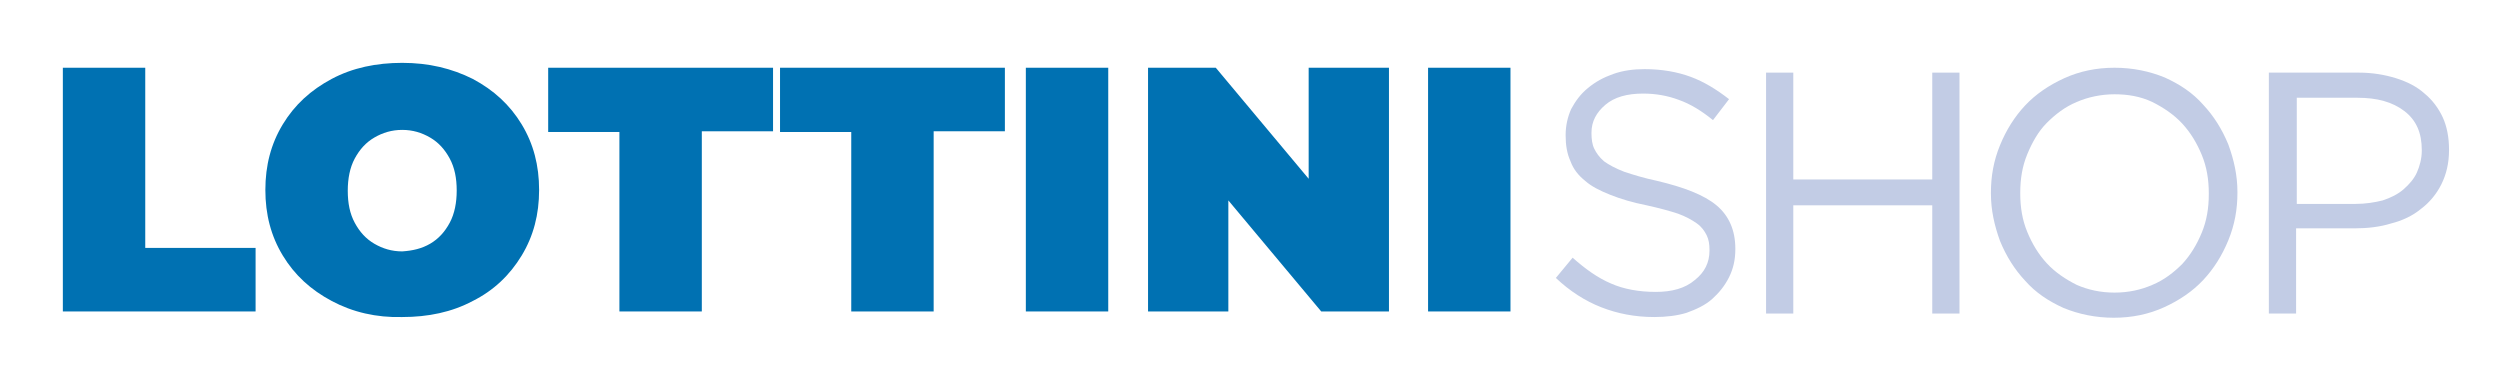
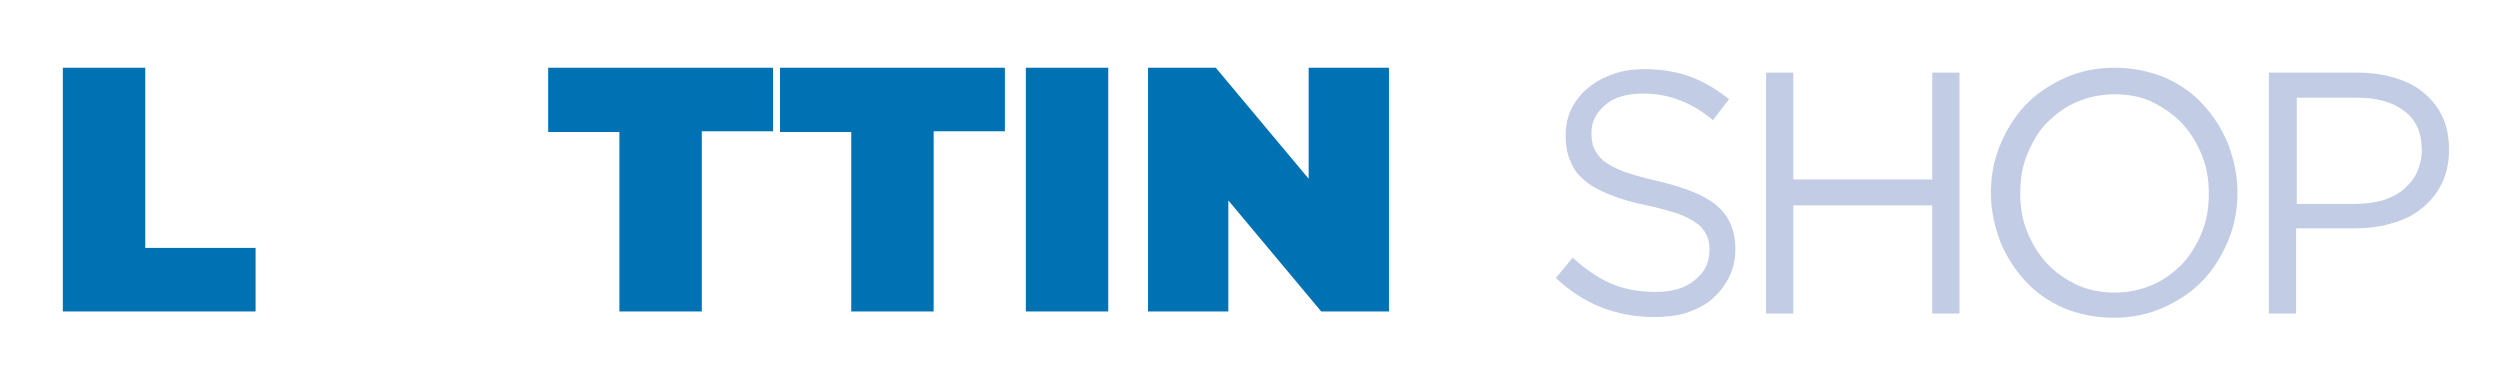
<svg xmlns="http://www.w3.org/2000/svg" xml:space="preserve" style="enable-background:new 0 0 358 54;" viewBox="0 0 358 54" y="0px" x="0px" version="1.1">
  <style type="text/css">
	.st0{fill:#F7F7F7;}
	.st1{fill:#FFFFFF;}
	.st2{fill:#DDDDDD;}
	.st3{fill:#C2CCE5;}
	.st4{fill:#0071B2;}
	.st5{fill:#808080;}
	.st6{fill:#0071BB;}
</style>
  <g id="Livello_2">
</g>
  <g id="Livello_1">
    <g>
      <g>
        <g>
          <g>
            <path d="M9,9.7h11.8v25.8h15.8v9.1H9V9.7z" class="st4" />
-             <path d="M47.5,43.1c-3-1.6-5.3-3.7-7-6.5c-1.7-2.8-2.5-5.9-2.5-9.4s0.8-6.6,2.5-9.4c1.7-2.8,4-4.9,7-6.5       c3-1.6,6.4-2.3,10.1-2.3c3.8,0,7.1,0.8,10.1,2.3c3,1.6,5.3,3.7,7,6.5c1.7,2.8,2.5,5.9,2.5,9.4s-0.8,6.6-2.5,9.4       c-1.7,2.8-4,5-7,6.5c-3,1.6-6.4,2.3-10.1,2.3C53.9,45.5,50.5,44.7,47.5,43.1z M61.6,34.9c1.2-0.7,2.1-1.7,2.8-3       c0.7-1.3,1-2.9,1-4.6c0-1.8-0.3-3.3-1-4.6c-0.7-1.3-1.6-2.3-2.8-3c-1.2-0.7-2.5-1.1-4-1.1c-1.5,0-2.8,0.4-4,1.1       c-1.2,0.7-2.1,1.7-2.8,3c-0.7,1.3-1,2.9-1,4.6c0,1.8,0.3,3.3,1,4.6c0.7,1.3,1.6,2.3,2.8,3c1.2,0.7,2.5,1.1,4,1.1       C59.1,35.9,60.4,35.6,61.6,34.9z" class="st4" />
            <path d="M88.7,18.9H78.5V9.7h32.2v9.1h-10.2v25.8H88.7V18.9z" class="st4" />
            <path d="M121.9,18.9h-10.2V9.7h32.2v9.1h-10.2v25.8h-11.8V18.9z" class="st4" />
            <path d="M146.9,9.7h11.8v34.9h-11.8V9.7z" class="st4" />
            <path d="M198.9,9.7v34.9h-9.7l-13.3-15.9v15.9h-11.5V9.7h9.7l13.3,15.9V9.7H198.9z" class="st4" />
-             <path d="M204.5,9.7h11.8v34.9h-11.8V9.7z" class="st4" />
          </g>
        </g>
      </g>
      <g>
        <path d="M236.9,45.4c-2.8,0-5.3-0.5-7.6-1.4c-2.3-0.9-4.5-2.3-6.5-4.2l2.4-2.9c1.8,1.6,3.6,2.9,5.5,3.7     c1.8,0.8,4,1.2,6.4,1.2c2.3,0,4.2-0.5,5.6-1.7c1.4-1.1,2.1-2.5,2.1-4.2v-0.1c0-0.8-0.1-1.5-0.4-2.1c-0.3-0.6-0.7-1.2-1.4-1.7     c-0.7-0.5-1.6-1-2.7-1.4c-1.2-0.4-2.7-0.8-4.5-1.2c-2-0.4-3.7-0.9-5.2-1.5c-1.5-0.6-2.7-1.2-3.6-2c-1-0.8-1.7-1.7-2.1-2.8     c-0.5-1.1-0.7-2.3-0.7-3.7v-0.1c0-1.3,0.3-2.6,0.8-3.7c0.6-1.1,1.3-2.1,2.4-3s2.2-1.5,3.6-2c1.4-0.5,2.9-0.7,4.5-0.7     c2.5,0,4.7,0.4,6.6,1.1c1.9,0.7,3.7,1.8,5.5,3.2l-2.3,3c-1.6-1.3-3.2-2.3-4.9-2.9c-1.6-0.6-3.3-0.9-5.1-0.9     c-2.3,0-4.1,0.5-5.4,1.6c-1.3,1.1-2,2.4-2,4v0.1c0,0.8,0.1,1.6,0.4,2.2c0.3,0.6,0.7,1.2,1.4,1.8c0.7,0.5,1.6,1,2.9,1.5     c1.2,0.4,2.8,0.9,4.7,1.3c3.8,0.9,6.7,2,8.5,3.5c1.8,1.5,2.7,3.6,2.7,6.2v0.1c0,1.5-0.3,2.8-0.9,4c-0.6,1.2-1.4,2.2-2.4,3.1     c-1,0.9-2.3,1.5-3.7,2C240.2,45.2,238.6,45.4,236.9,45.4z" class="st3" />
        <path d="M252.9,10.4h3.9v15.3h19.9V10.4h3.9v34.5h-3.9V29.4h-19.9v15.5h-3.9V10.4z" class="st3" />
        <path d="M302.7,45.5c-2.6,0-5-0.5-7.2-1.4c-2.2-1-4-2.2-5.5-3.9c-1.5-1.6-2.7-3.5-3.6-5.7c-0.8-2.2-1.3-4.4-1.3-6.8     v-0.1c0-2.4,0.4-4.6,1.3-6.8c0.9-2.2,2.1-4.1,3.6-5.7c1.5-1.6,3.4-2.9,5.6-3.9c2.2-1,4.6-1.5,7.2-1.5c2.6,0,5,0.5,7.2,1.4     c2.2,1,4,2.2,5.5,3.9c1.5,1.6,2.7,3.5,3.6,5.7c0.8,2.2,1.3,4.4,1.3,6.8c0,0,0,0.1,0,0.1c0,2.4-0.4,4.6-1.3,6.8     c-0.9,2.2-2.1,4.1-3.6,5.7c-1.5,1.6-3.4,2.9-5.6,3.9C307.7,45,305.3,45.5,302.7,45.5z M302.8,41.9c2,0,3.8-0.4,5.4-1.1     c1.7-0.7,3.1-1.8,4.3-3c1.2-1.3,2.1-2.8,2.8-4.5c0.7-1.7,1-3.5,1-5.5v-0.1c0-2-0.3-3.8-1-5.5s-1.6-3.2-2.8-4.5s-2.7-2.3-4.3-3.1     c-1.7-0.8-3.5-1.1-5.4-1.1s-3.8,0.4-5.4,1.1c-1.7,0.7-3.1,1.8-4.3,3s-2.1,2.8-2.8,4.5c-0.7,1.7-1,3.5-1,5.5v0.1     c0,2,0.3,3.8,1,5.5c0.7,1.7,1.6,3.2,2.8,4.5s2.7,2.3,4.3,3.1C299,41.5,300.8,41.9,302.8,41.9z" class="st3" />
        <path d="M324.9,10.4h12.9c1.9,0,3.7,0.3,5.3,0.8c1.6,0.5,3,1.2,4.1,2.2c1.1,0.9,2,2.1,2.6,3.4     c0.6,1.3,0.9,2.9,0.9,4.6v0.1c0,1.9-0.4,3.5-1.1,4.9c-0.7,1.4-1.7,2.6-2.9,3.5c-1.2,1-2.7,1.7-4.3,2.1c-1.6,0.5-3.4,0.7-5.2,0.7     h-8.4v12.2h-3.9V10.4z M337.3,29.2c1.4,0,2.7-0.2,3.9-0.5c1.2-0.4,2.2-0.9,3-1.6c0.8-0.7,1.5-1.5,1.9-2.4c0.4-0.9,0.7-2,0.7-3.1     v-0.1c0-2.5-0.8-4.3-2.5-5.6c-1.7-1.3-3.9-1.9-6.7-1.9h-8.7v15.2H337.3z" class="st3" />
      </g>
    </g>
  </g>
</svg>